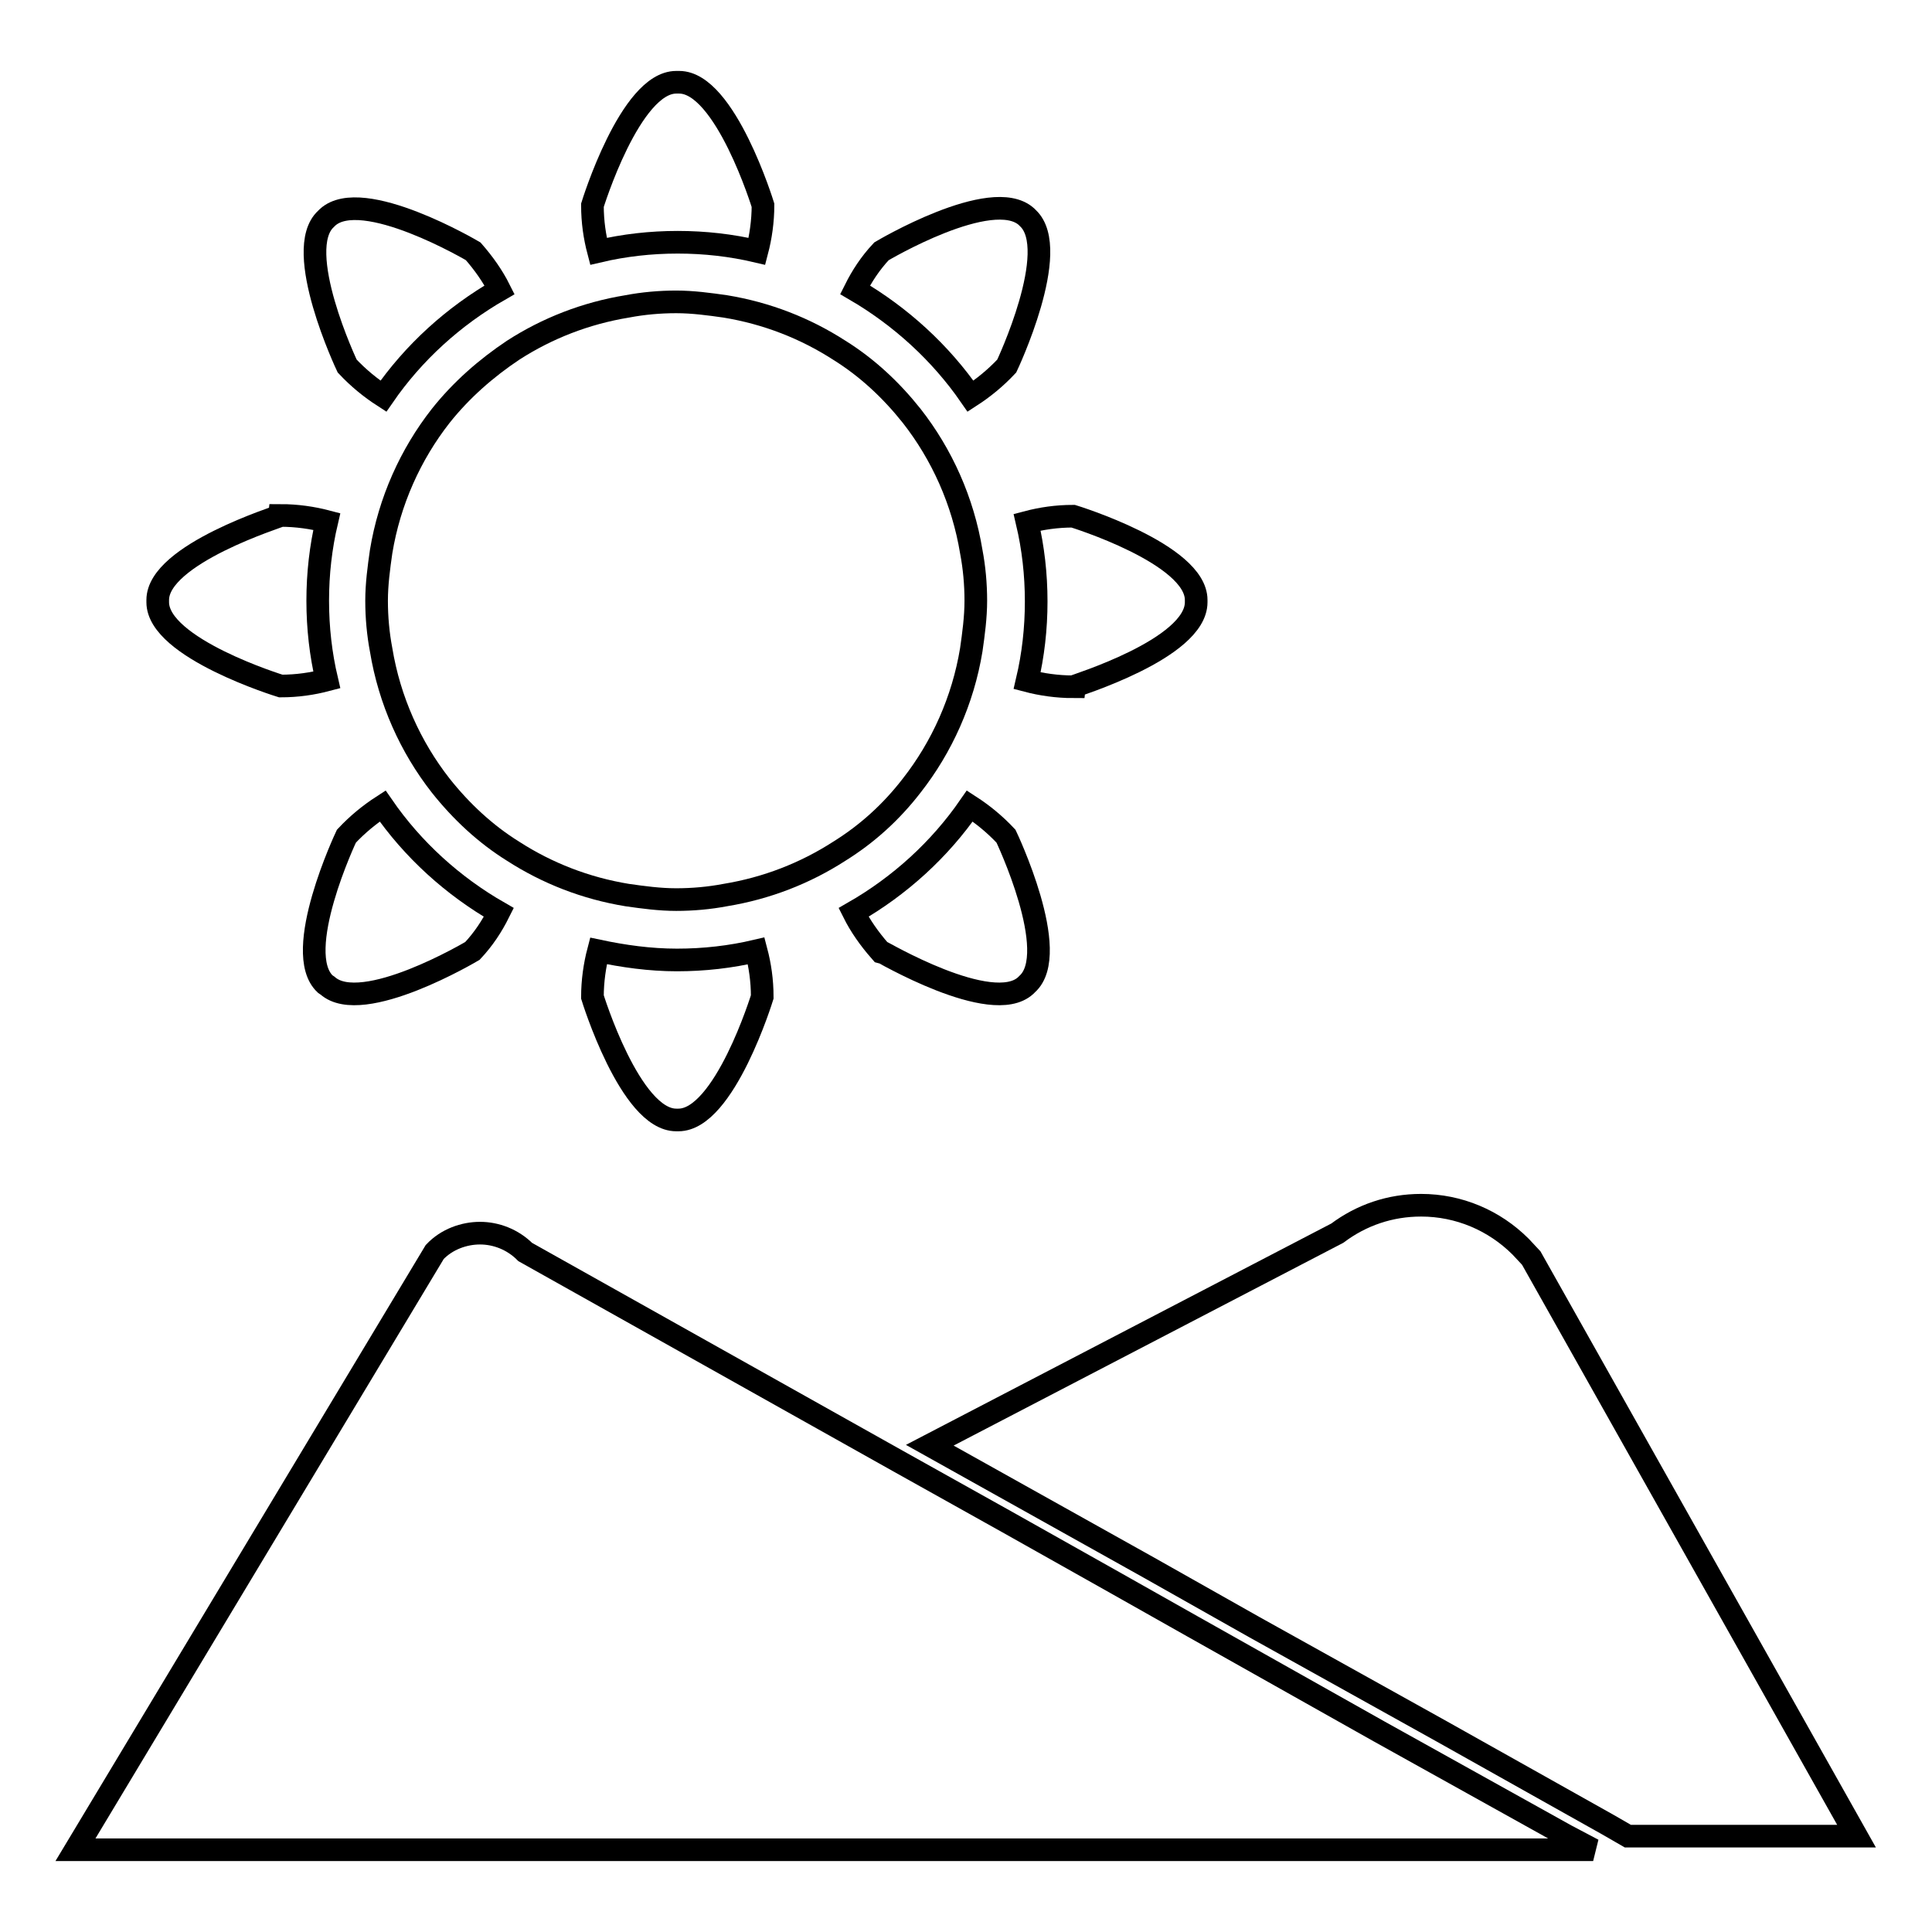
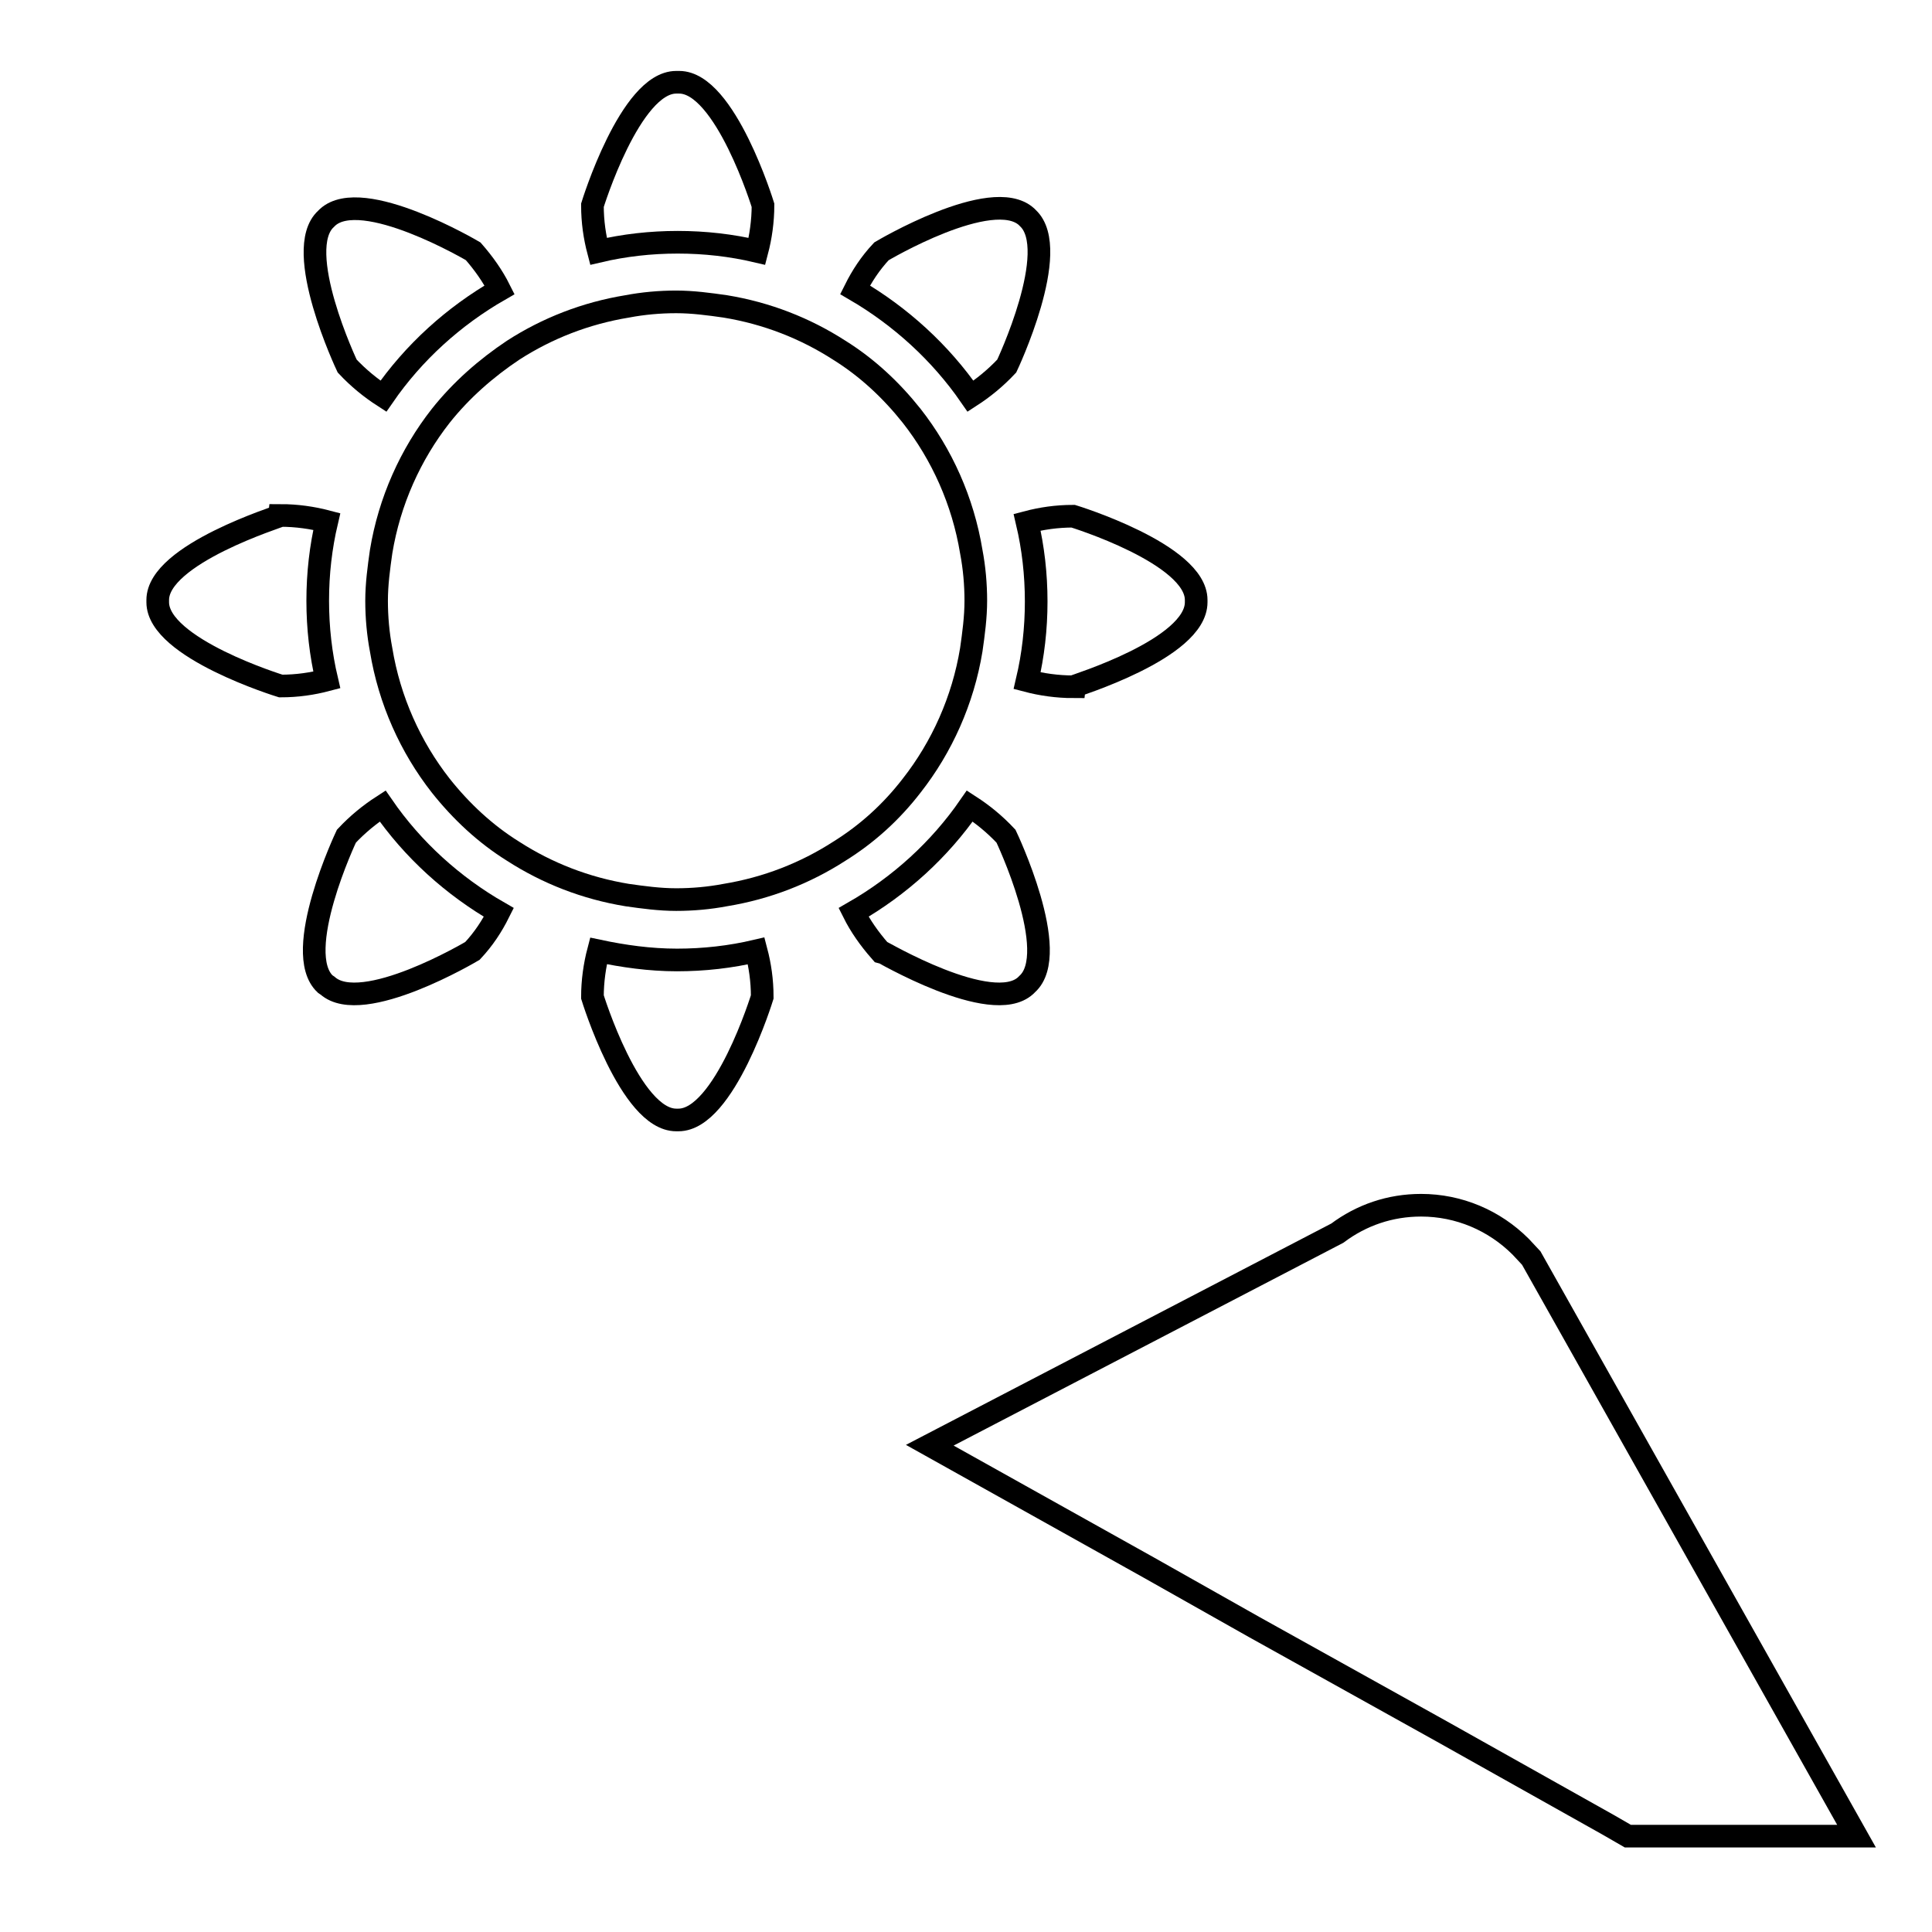
<svg xmlns="http://www.w3.org/2000/svg" version="1.1" x="0px" y="0px" viewBox="0 0 256 256" enable-background="new 0 0 256 256" xml:space="preserve">
  <g>
    <g>
      <g>
        <g>
          <path stroke-width="3" fill-opacity="0" stroke="#000000" d="M89.6,10.9c-6.1,0-11.1,16.3-11.1,16.3c0,2.2,0.3,4.2,0.8,6.1c3.4-0.8,6.9-1.2,10.5-1.2c3.6,0,7.1,0.4,10.5,1.2c0.5-1.9,0.8-4,0.8-6.1c0,0-5-16.3-11.1-16.3C89.8,10.9,89.6,10.9,89.6,10.9z" />
          <path stroke-width="3" fill-opacity="0" stroke="#000000" d="M158.5,79.8v-0.3c0-6.1-16.3-11.1-16.3-11.1c-2.2,0-4.2,0.3-6.1,0.8c0.8,3.4,1.2,6.9,1.2,10.5c0,3.6-0.4,7.1-1.2,10.5c1.9,0.5,4,0.8,6.1,0.8C142.2,90.9,158.5,86,158.5,79.8z" />
          <path stroke-width="3" fill-opacity="0" stroke="#000000" d="M79.3,126c-0.5,1.9-0.8,4-0.8,6.1c0,0,5,16.3,11.1,16.3h0.3c6.1,0,11.1-16.3,11.1-16.3c0-2.2-0.3-4.2-0.8-6.1c-3.4,0.8-6.9,1.2-10.5,1.2C86.1,127.2,82.6,126.7,79.3,126z" />
          <path stroke-width="3" fill-opacity="0" stroke="#000000" d="M43.4,130.6c4.6,4.1,19.2-4.6,19.2-4.6c1.5-1.6,2.6-3.3,3.5-5.1c-6.1-3.5-11.4-8.3-15.4-14.1c-1.7,1.1-3.3,2.4-4.8,4c0,0-7.3,15.4-2.8,19.6L43.4,130.6z" />
          <path stroke-width="3" fill-opacity="0" stroke="#000000" d="M43.4,28.8L43.2,29C38.7,33.1,46,48.5,46,48.5c1.5,1.6,3.1,2.9,4.8,4c4-5.8,9.3-10.6,15.4-14.1c-0.9-1.8-2.1-3.5-3.5-5.1C62.7,33.3,48,24.6,43.4,28.8z" />
          <path stroke-width="3" fill-opacity="0" stroke="#000000" d="M128.6,52.5c1.7-1.1,3.3-2.4,4.8-4c0,0,7.3-15.4,2.8-19.6l-0.2-0.2c-4.6-4.1-19.2,4.6-19.2,4.6c-1.5,1.6-2.6,3.3-3.5,5.1C119.3,41.9,124.6,46.7,128.6,52.5z" />
          <path stroke-width="3" fill-opacity="0" stroke="#000000" d="M135.9,130.6l0.2-0.2c4.6-4.1-2.8-19.6-2.8-19.6c-1.5-1.6-3.1-2.9-4.8-4c-4,5.8-9.3,10.6-15.4,14.1c0.9,1.8,2.1,3.5,3.5,5.1C116.7,126,131.4,134.7,135.9,130.6z" />
          <path stroke-width="3" fill-opacity="0" stroke="#000000" d="M20.9,79.5v0.3c0,6.1,16.3,11.1,16.3,11.1c2.2,0,4.2-0.3,6.1-0.8c-0.8-3.4-1.2-6.9-1.2-10.5c0-3.6,0.4-7.1,1.2-10.5c-1.9-0.5-4-0.8-6.1-0.8C37.2,68.4,20.9,73.4,20.9,79.5z" />
          <path stroke-width="3" fill-opacity="0" stroke="#000000" d="M120.8,104.1c4-5.1,6.8-11.3,7.9-18c0.3-2.1,0.6-4.3,0.6-6.5c0-2.2-0.2-4.4-0.6-6.5c-1.1-6.7-3.9-12.9-7.9-18c-2.7-3.4-5.9-6.4-9.6-8.7c-4.5-2.9-9.6-4.9-15.1-5.8c-2.1-0.3-4.3-0.6-6.5-0.6c-2.2,0-4.4,0.2-6.5,0.6c-5.5,0.9-10.6,2.9-15.1,5.8c-3.6,2.4-6.9,5.3-9.6,8.7c-4,5.1-6.8,11.3-7.9,18c-0.3,2.1-0.6,4.3-0.6,6.5c0,2.2,0.2,4.4,0.6,6.5c1.1,6.7,3.9,12.9,7.9,18c2.7,3.4,5.9,6.4,9.6,8.7c4.5,2.9,9.6,4.9,15.1,5.8c2.1,0.3,4.3,0.6,6.5,0.6c2.2,0,4.4-0.2,6.5-0.6c5.5-0.9,10.6-2.9,15.1-5.8C114.9,110.5,118.1,107.6,120.8,104.1z" />
          <path stroke-width="3" fill-opacity="0" stroke="#000000" d="M201.5,165.2c-3.5-3.5-8.2-5.5-13.2-5.5c-4.1,0-7.9,1.3-11.1,3.7l-54,28.1l14.5,8.1l14.5,8.1l14,7.9l24.8,13.8l22.1,12.4l2.6,1.5H246l-43.1-76.6L201.5,165.2z" />
-           <path stroke-width="3" fill-opacity="0" stroke="#000000" d="M207.5,243.2l-24.8-13.8L158,215.5l-10.1-5.7l-14.4-8.1l-14.5-8.1l-49.4-27.7c-1.7-1.7-3.9-2.5-6-2.5s-4.4,0.8-6,2.5L10,245.1h201.1L207.5,243.2z" />
        </g>
      </g>
      <g />
      <g />
      <g />
      <g />
      <g />
      <g />
      <g />
      <g />
      <g />
      <g />
      <g />
      <g />
      <g />
      <g />
      <g />
    </g>
  </g>
</svg>